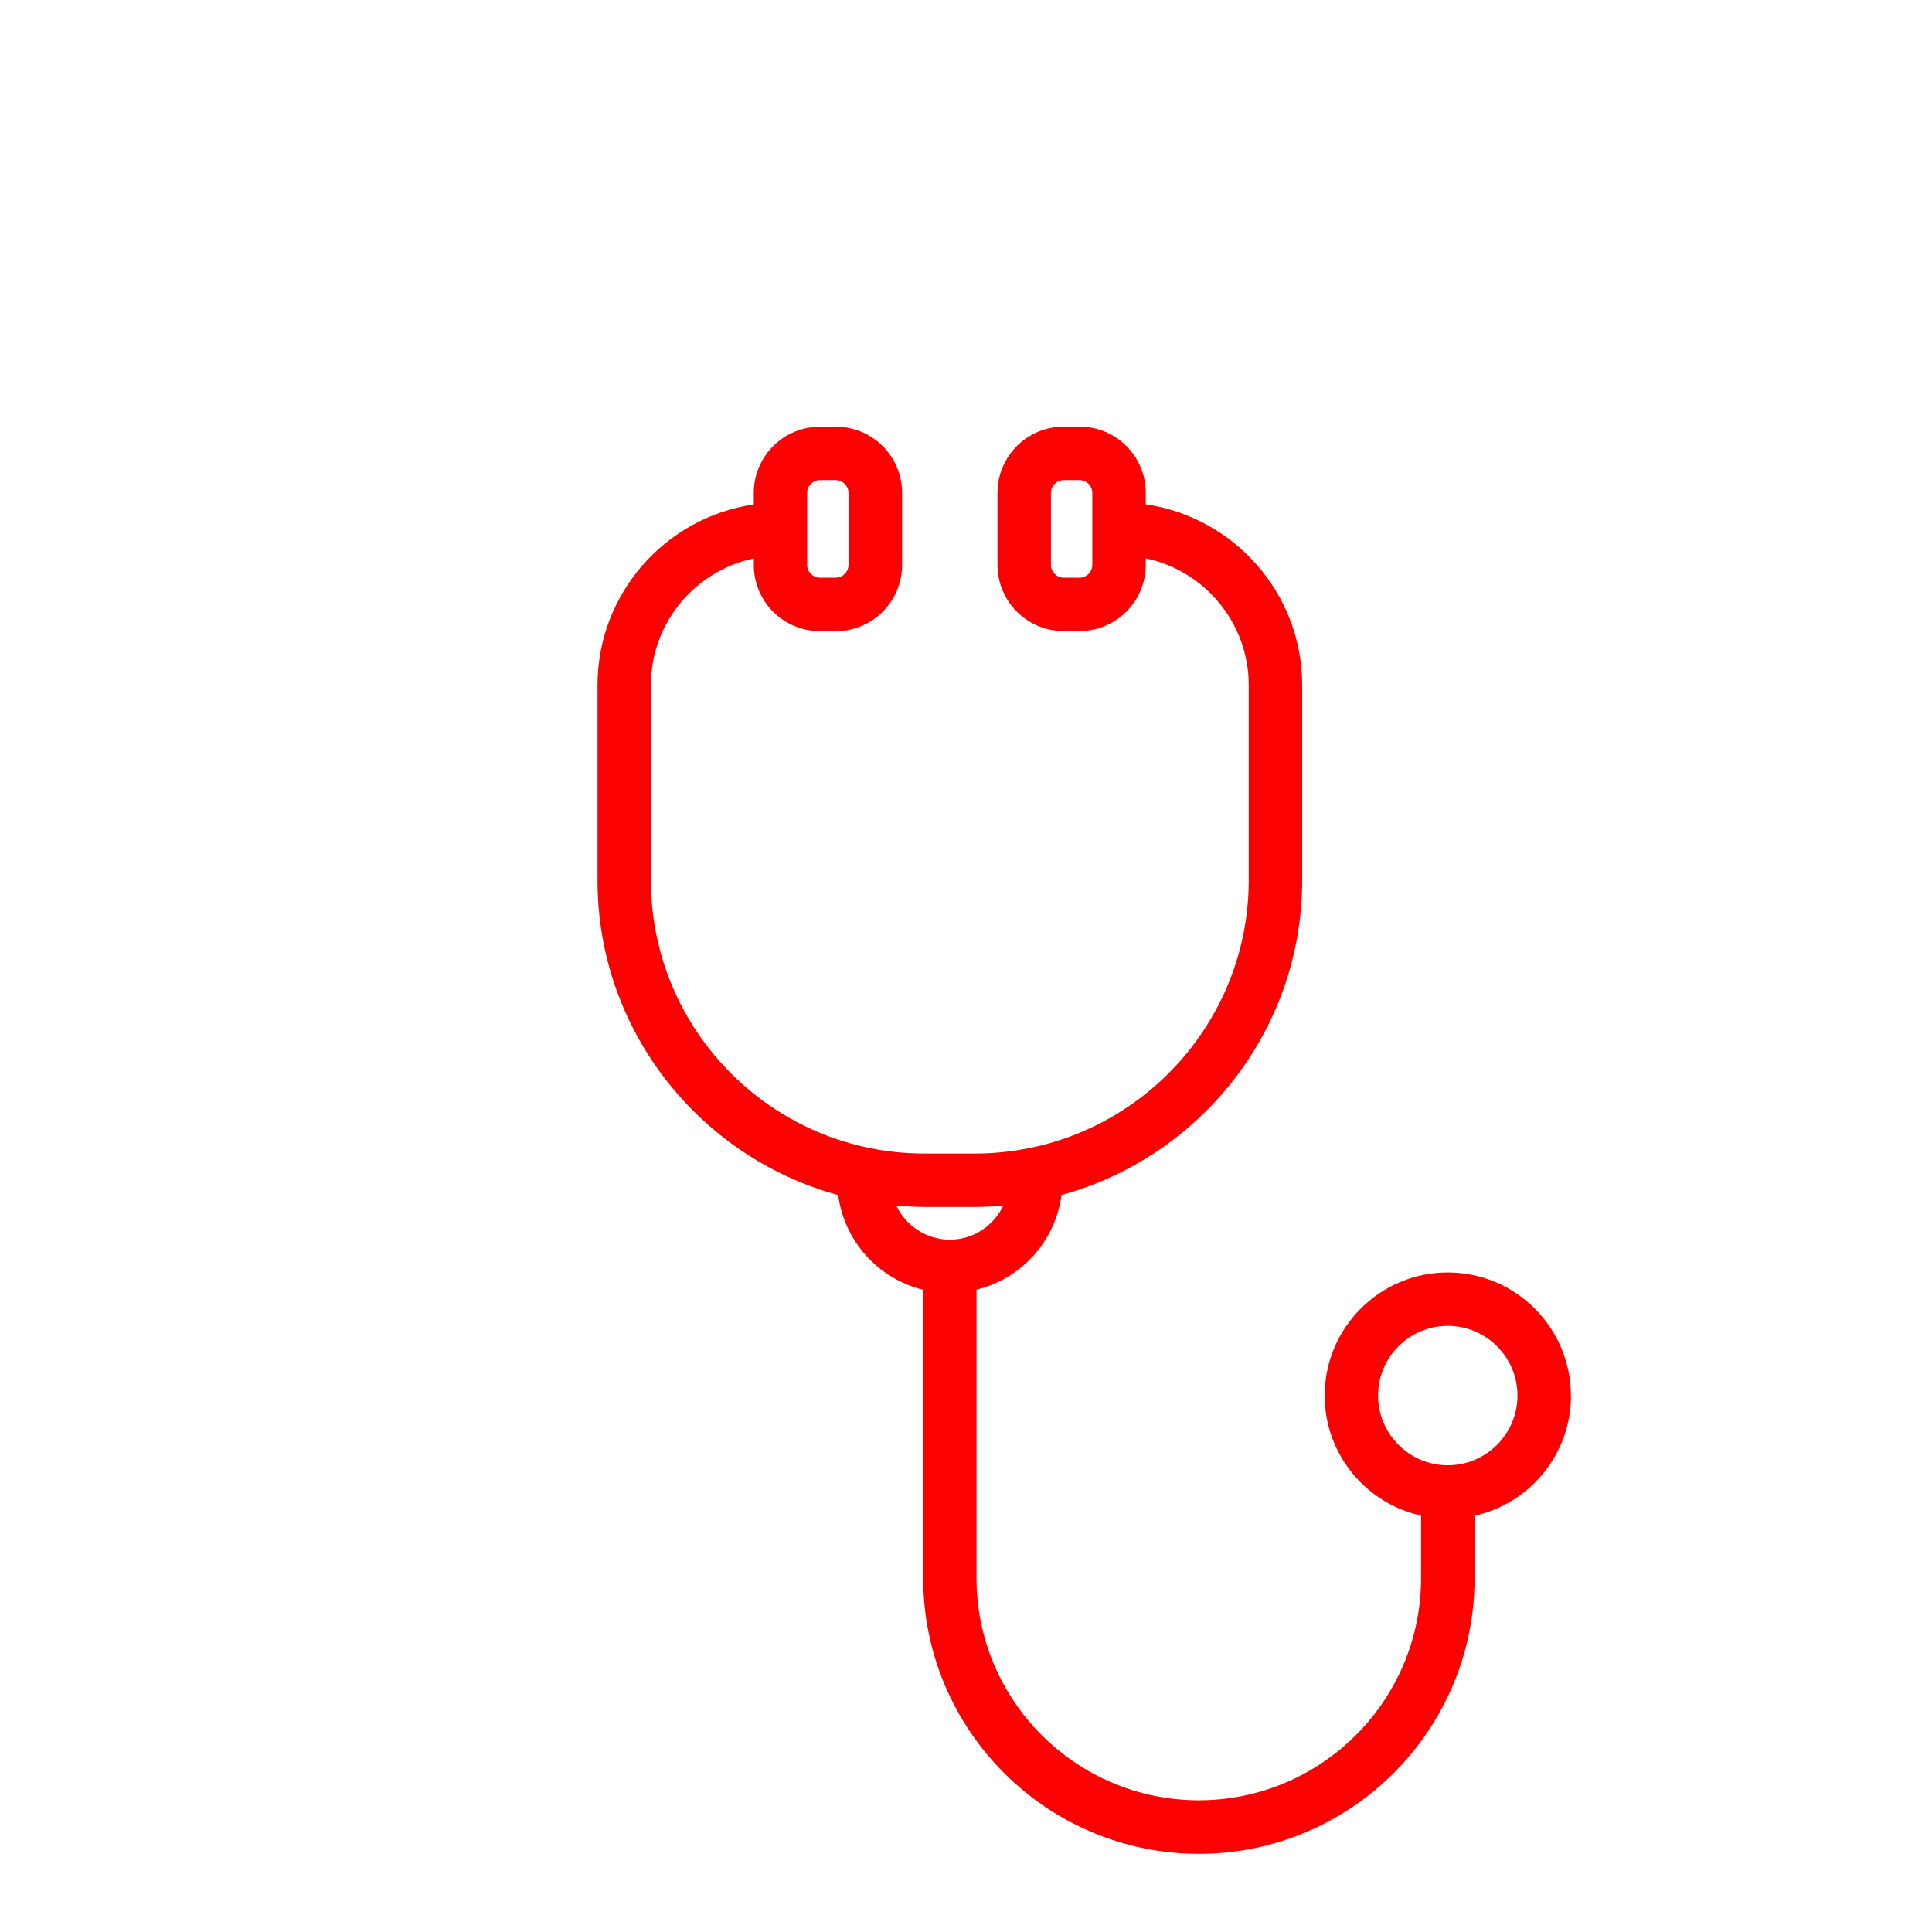
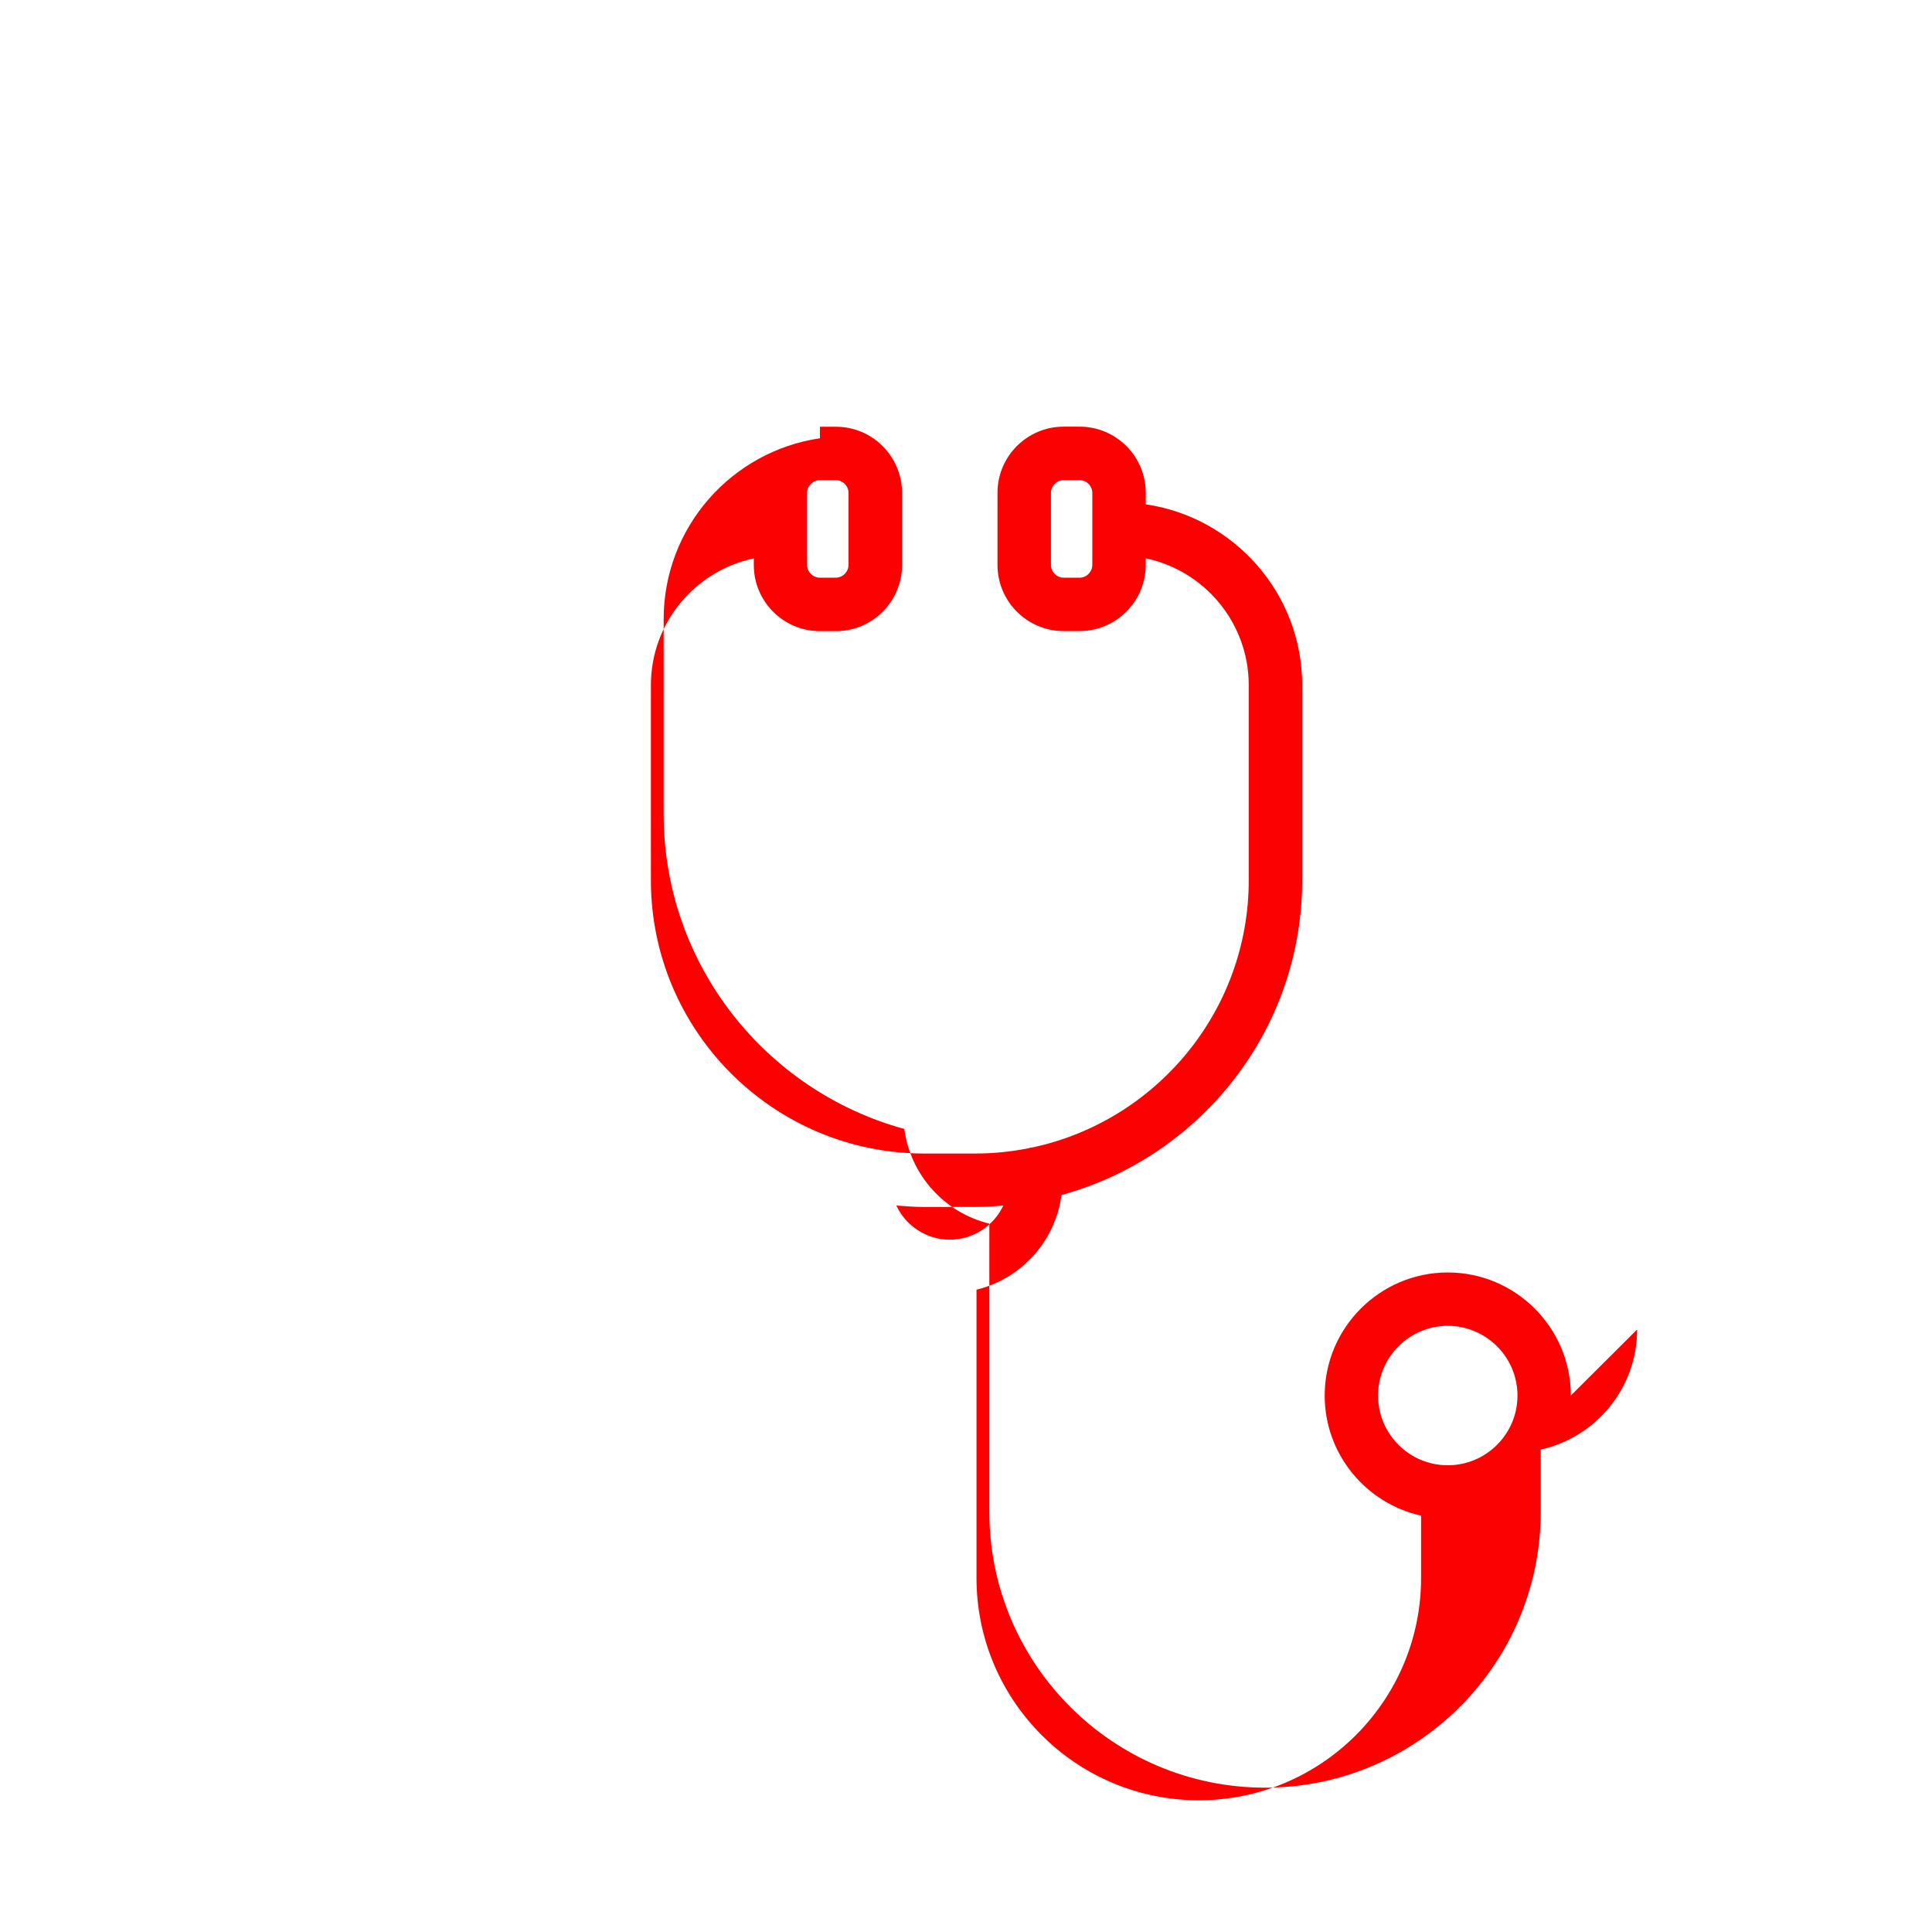
<svg xmlns="http://www.w3.org/2000/svg" id="Capa_1" x="0px" y="0px" width="110px" height="110px" viewBox="-5 -10 110 110" xml:space="preserve">
-   <path fill="#FB0101" d="M84.438,69.457c0-3.863-3.145-7.008-7.008-7.008s-7.008,3.145-7.008,7.008c0,3.344,2.352,6.141,5.488,6.836 v3.551c0,6.98-5.676,12.656-12.656,12.656c-6.98,0-12.656-5.676-12.656-12.656V63.43c2.543-0.621,4.492-2.754,4.84-5.391 c7.883-2.16,13.703-9.367,13.703-17.926V29.011c0-5.23-3.879-9.559-8.906-10.297v-0.656c0-2.078-1.688-3.766-3.766-3.766h-0.91 c-2.078,0-3.766,1.688-3.766,3.766v4.106c0,2.078,1.688,3.766,3.766,3.766h0.91c2.074,0,3.766-1.691,3.766-3.766v-0.375 c3.344,0.699,5.863,3.672,5.863,7.223v11.102c0,7.469-5.293,13.723-12.324,15.219c-0.031,0.004-0.059,0-0.09,0.008 c-0.051,0.008-0.094,0.027-0.141,0.039c-0.973,0.191-1.977,0.297-3.004,0.297h-2.918c-8.582,0-15.562-6.98-15.562-15.562V29.012 c0-3.547,2.516-6.516,5.859-7.219v0.375c0,2.078,1.688,3.766,3.766,3.766h0.91c2.078,0,3.766-1.691,3.766-3.766v-4.105 c0-2.078-1.688-3.766-3.766-3.766h-0.91c-2.078,0-3.766,1.688-3.766,3.766v0.656c-5.027,0.738-8.898,5.066-8.898,10.297v11.102 c0,8.559,5.82,15.77,13.703,17.926c0.348,2.637,2.297,4.77,4.84,5.391v16.414c0,8.656,7.043,15.699,15.699,15.699 s15.695-7.043,15.695-15.699v-3.551c3.137-0.695,5.488-3.496,5.488-6.836L84.438,69.457z M57.192,22.164 c0,0.395-0.332,0.727-0.723,0.727h-0.91c-0.391,0-0.723-0.332-0.723-0.727v-4.105c0-0.391,0.332-0.723,0.723-0.723h0.91 c0.391,0,0.723,0.332,0.723,0.723V22.164z M40.954,18.059c0-0.391,0.332-0.723,0.723-0.723h0.91c0.391,0,0.723,0.332,0.723,0.723 v4.105c0,0.395-0.332,0.727-0.723,0.727h-0.91c-0.391,0-0.723-0.332-0.723-0.727V18.059z M46.028,58.637 c0.523,0.043,1.051,0.082,1.59,0.082h2.918c0.535,0,1.062-0.035,1.59-0.082c-0.543,1.145-1.699,1.945-3.047,1.945 c-1.348,0-2.508-0.801-3.047-1.945H46.028z M77.43,73.426c-2.188,0-3.969-1.781-3.969-3.969s1.781-3.969,3.969-3.969 s3.969,1.781,3.969,3.969C81.399,71.645,79.617,73.426,77.43,73.426z" />
+   <path fill="#FB0101" d="M84.438,69.457c0-3.863-3.145-7.008-7.008-7.008s-7.008,3.145-7.008,7.008c0,3.344,2.352,6.141,5.488,6.836 v3.551c0,6.98-5.676,12.656-12.656,12.656c-6.98,0-12.656-5.676-12.656-12.656V63.43c2.543-0.621,4.492-2.754,4.84-5.391 c7.883-2.16,13.703-9.367,13.703-17.926V29.011c0-5.23-3.879-9.559-8.906-10.297v-0.656c0-2.078-1.688-3.766-3.766-3.766h-0.91 c-2.078,0-3.766,1.688-3.766,3.766v4.106c0,2.078,1.688,3.766,3.766,3.766h0.91c2.074,0,3.766-1.691,3.766-3.766v-0.375 c3.344,0.699,5.863,3.672,5.863,7.223v11.102c0,7.469-5.293,13.723-12.324,15.219c-0.031,0.004-0.059,0-0.09,0.008 c-0.051,0.008-0.094,0.027-0.141,0.039c-0.973,0.191-1.977,0.297-3.004,0.297h-2.918c-8.582,0-15.562-6.98-15.562-15.562V29.012 c0-3.547,2.516-6.516,5.859-7.219v0.375c0,2.078,1.688,3.766,3.766,3.766h0.91c2.078,0,3.766-1.691,3.766-3.766v-4.105 c0-2.078-1.688-3.766-3.766-3.766h-0.91v0.656c-5.027,0.738-8.898,5.066-8.898,10.297v11.102 c0,8.559,5.82,15.77,13.703,17.926c0.348,2.637,2.297,4.77,4.84,5.391v16.414c0,8.656,7.043,15.699,15.699,15.699 s15.695-7.043,15.695-15.699v-3.551c3.137-0.695,5.488-3.496,5.488-6.836L84.438,69.457z M57.192,22.164 c0,0.395-0.332,0.727-0.723,0.727h-0.91c-0.391,0-0.723-0.332-0.723-0.727v-4.105c0-0.391,0.332-0.723,0.723-0.723h0.91 c0.391,0,0.723,0.332,0.723,0.723V22.164z M40.954,18.059c0-0.391,0.332-0.723,0.723-0.723h0.91c0.391,0,0.723,0.332,0.723,0.723 v4.105c0,0.395-0.332,0.727-0.723,0.727h-0.91c-0.391,0-0.723-0.332-0.723-0.727V18.059z M46.028,58.637 c0.523,0.043,1.051,0.082,1.59,0.082h2.918c0.535,0,1.062-0.035,1.59-0.082c-0.543,1.145-1.699,1.945-3.047,1.945 c-1.348,0-2.508-0.801-3.047-1.945H46.028z M77.43,73.426c-2.188,0-3.969-1.781-3.969-3.969s1.781-3.969,3.969-3.969 s3.969,1.781,3.969,3.969C81.399,71.645,79.617,73.426,77.43,73.426z" />
</svg>